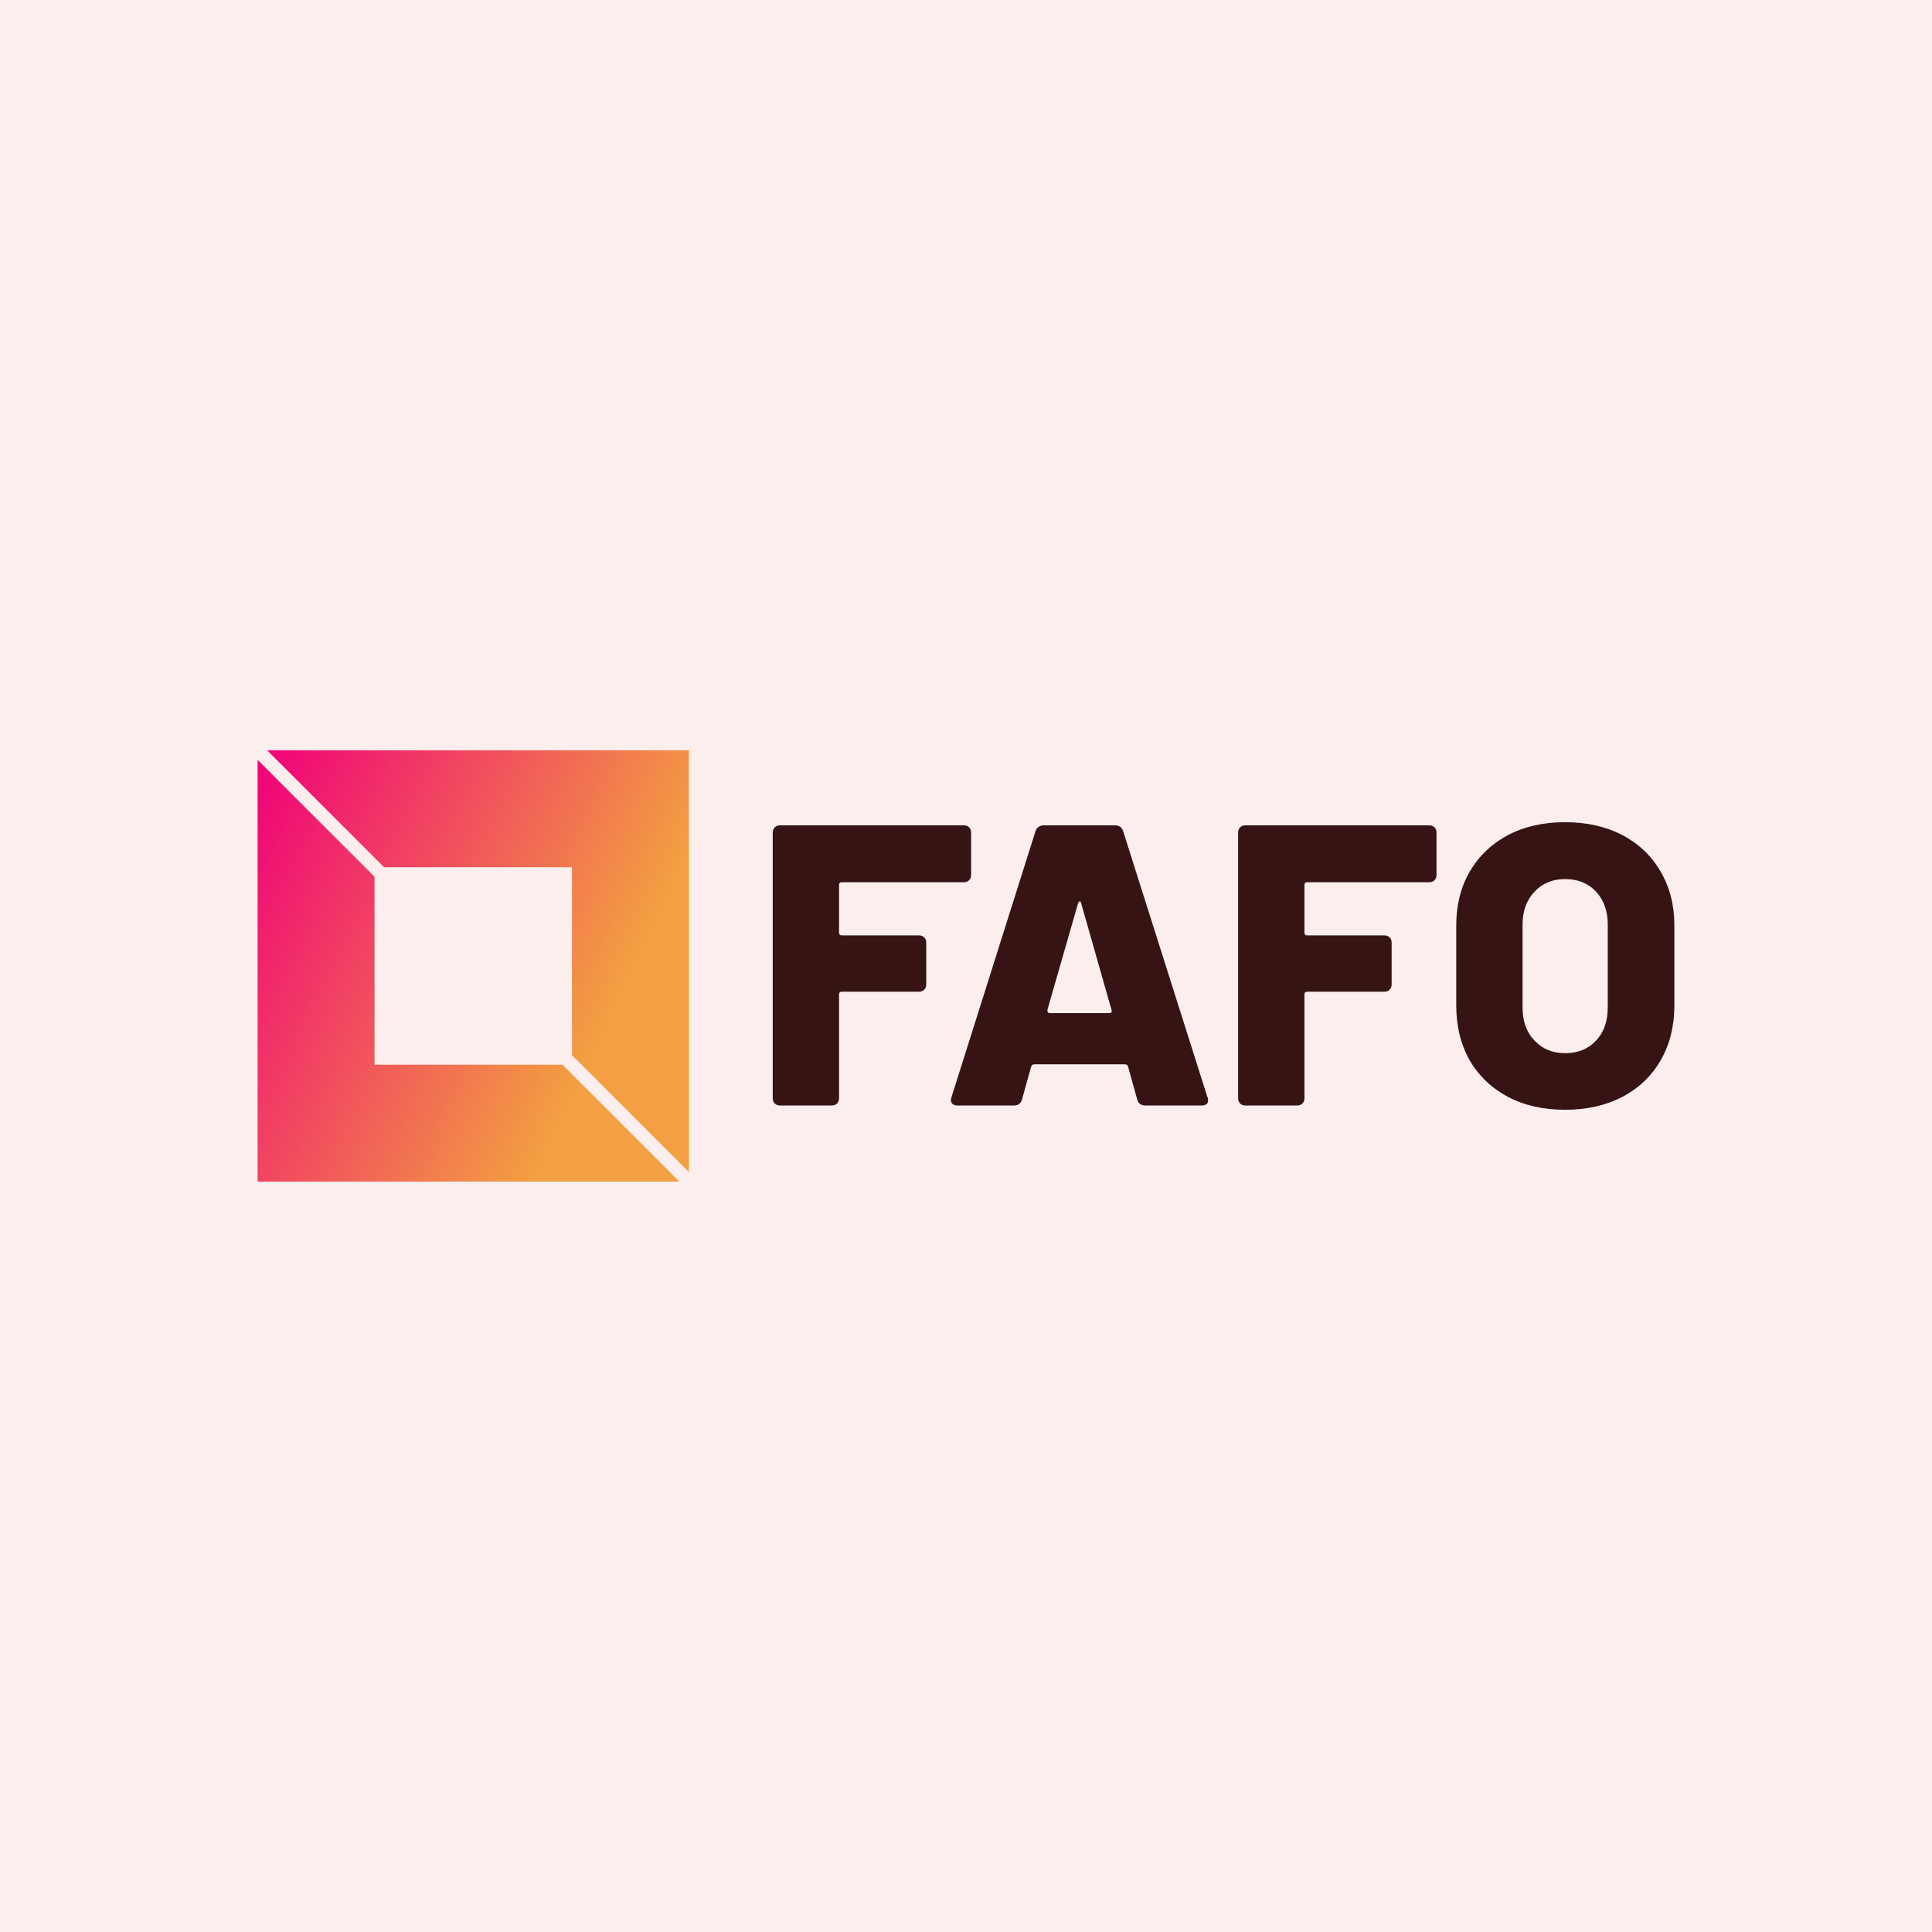
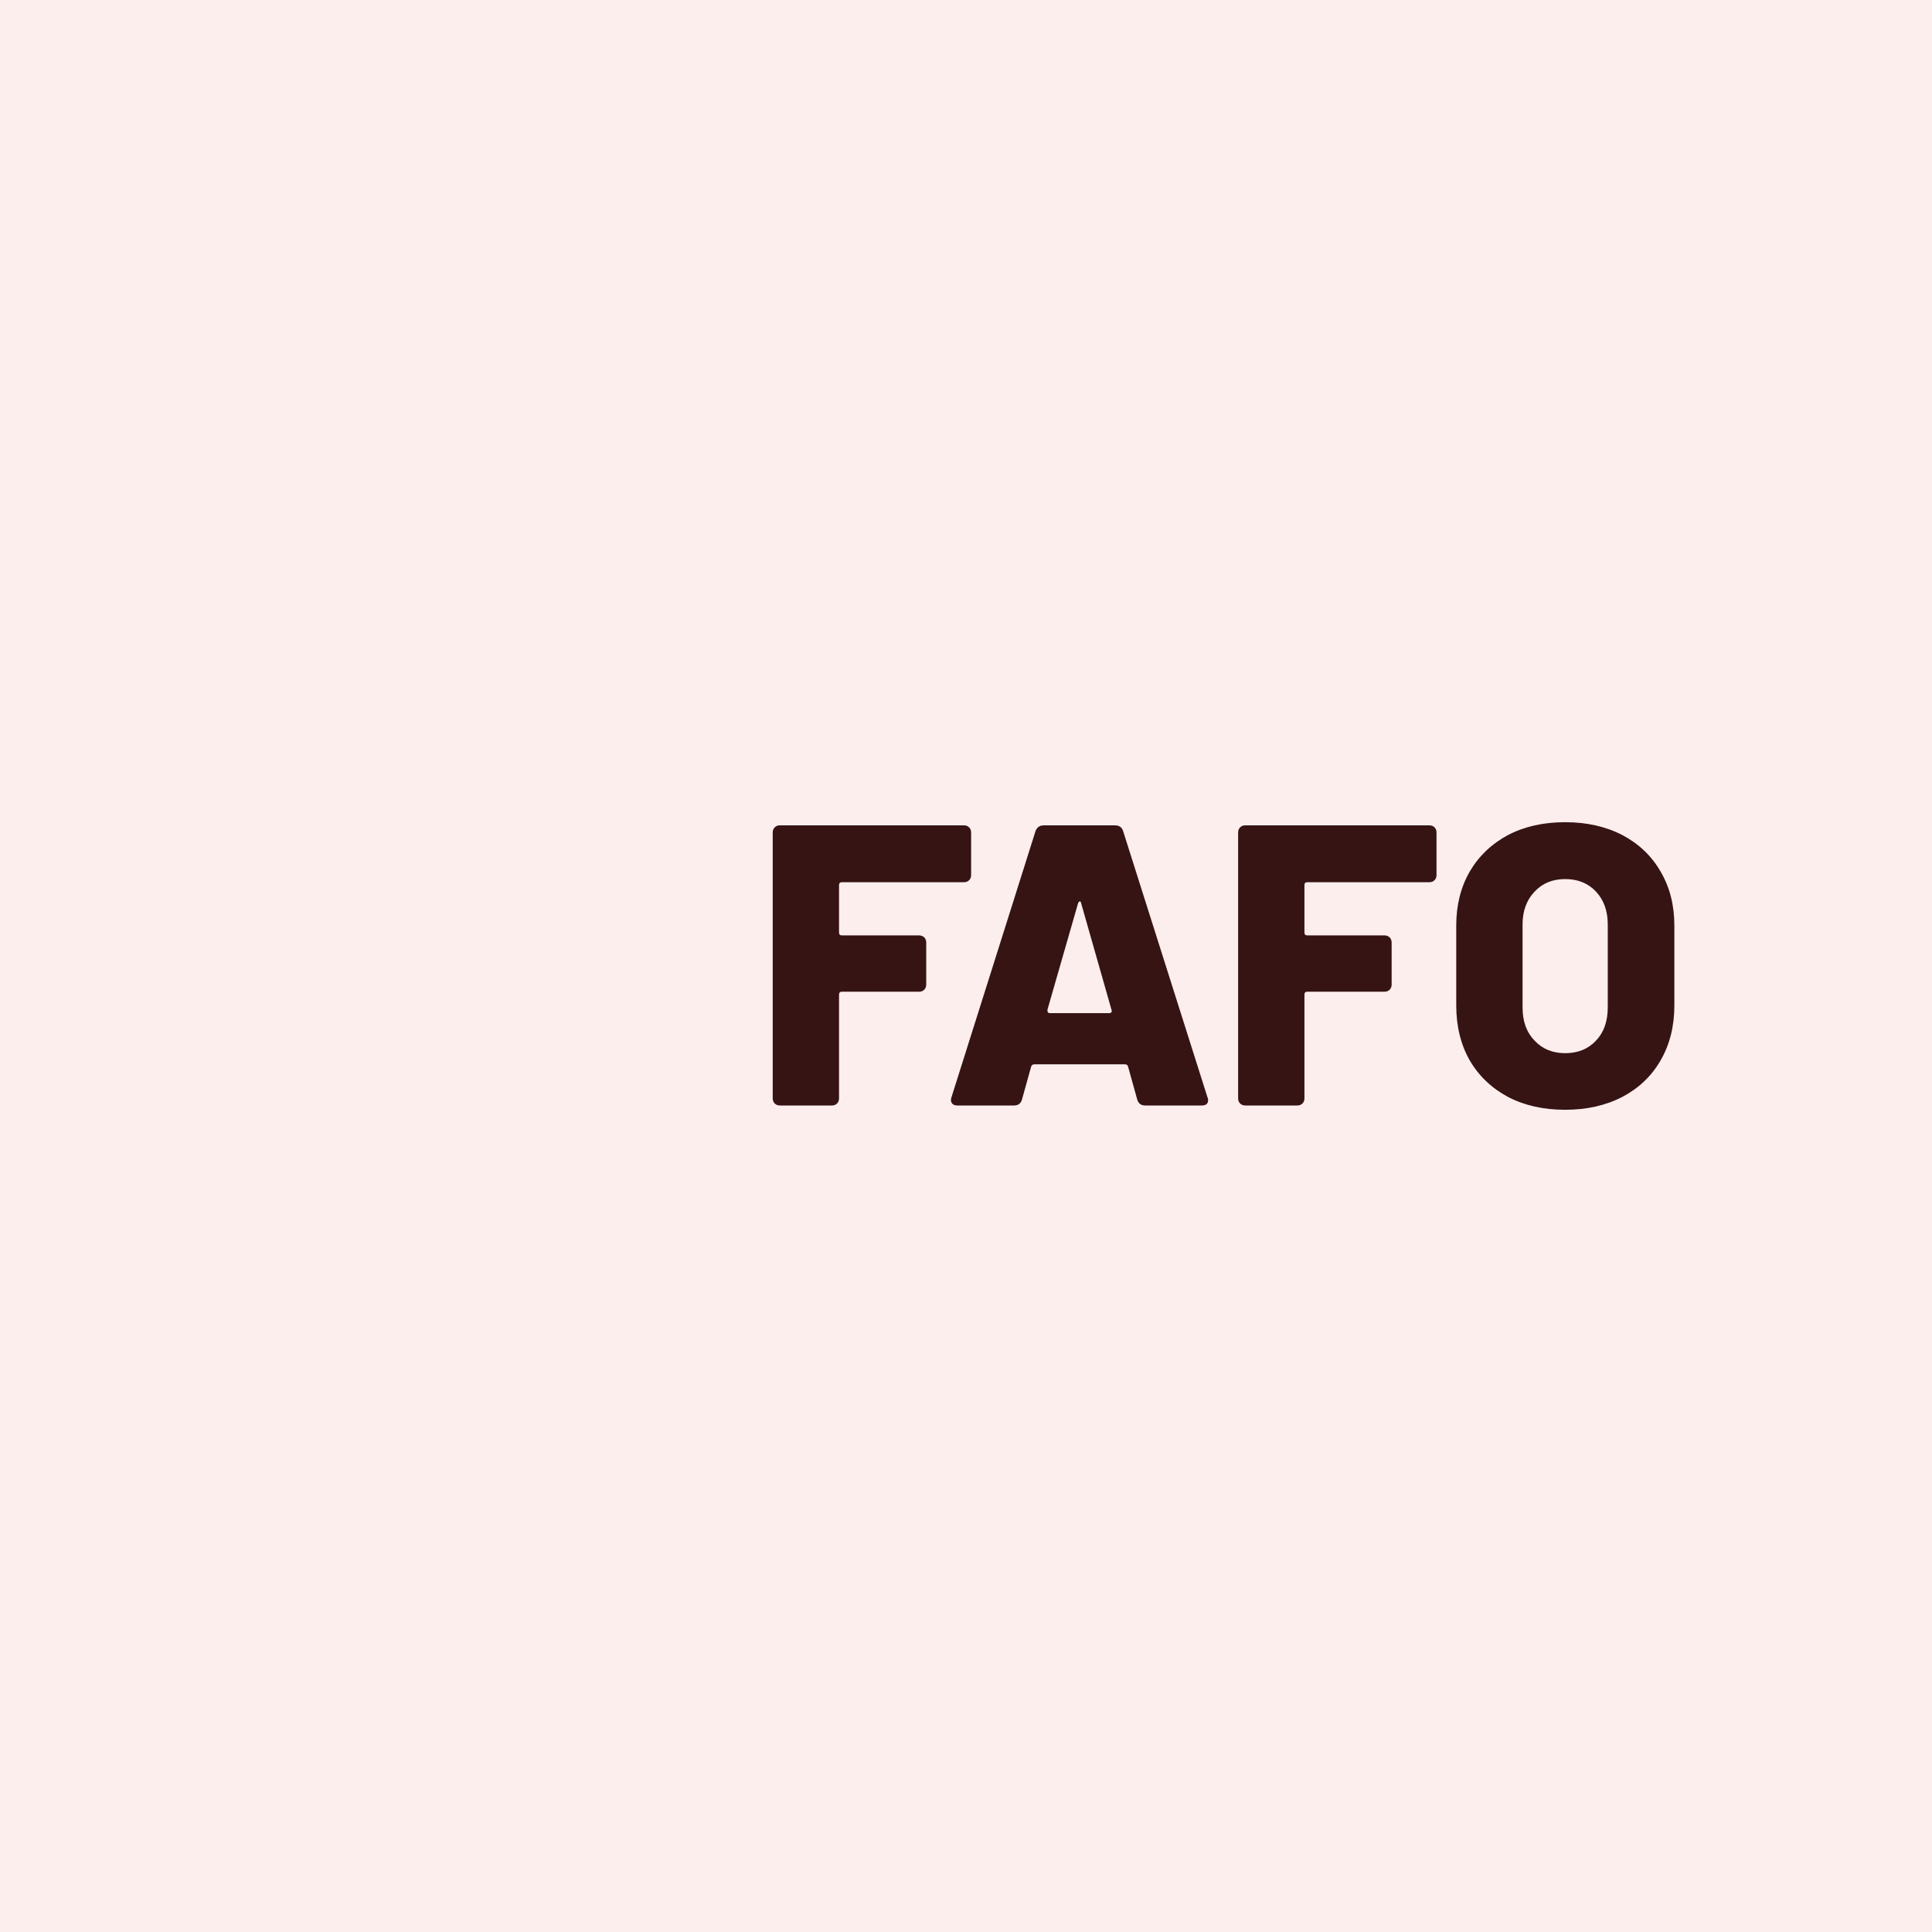
<svg xmlns="http://www.w3.org/2000/svg" data-v-fde0c5aa="" viewBox="0 0 300 300" class="iconLeft">
  <defs data-v-fde0c5aa="" />
  <rect data-v-fde0c5aa="" fill="#FDEEEE" x="0" y="0" width="300px" height="300px" class="logo-background-square" />
  <defs data-v-fde0c5aa="" />
  <g data-v-fde0c5aa="" id="43819e44-2292-41cd-b865-98a46a2d52e8" fill="#361414" transform="matrix(4.439,0,0,4.439,116.925,109.514)">
-     <path d="M7.63 5.94Q7.63 6.05 7.56 6.12Q7.49 6.19 7.38 6.19L7.38 6.19L3.11 6.19Q3.01 6.19 3.01 6.29L3.01 6.29L3.01 7.95Q3.01 8.05 3.11 8.05L3.11 8.05L5.81 8.05Q5.92 8.05 5.99 8.12Q6.06 8.19 6.06 8.30L6.06 8.30L6.06 9.77Q6.06 9.88 5.99 9.95Q5.92 10.02 5.81 10.02L5.81 10.02L3.11 10.02Q3.01 10.02 3.01 10.12L3.01 10.12L3.01 13.75Q3.01 13.86 2.94 13.93Q2.87 14 2.76 14L2.76 14L0.94 14Q0.83 14 0.76 13.93Q0.69 13.86 0.69 13.75L0.69 13.75L0.69 4.45Q0.69 4.34 0.76 4.27Q0.83 4.20 0.94 4.20L0.94 4.20L7.38 4.20Q7.49 4.20 7.56 4.27Q7.63 4.34 7.63 4.45L7.63 4.45L7.63 5.94ZM13.72 14Q13.50 14 13.44 13.79L13.44 13.79L13.12 12.64Q13.10 12.56 13.01 12.56L13.01 12.56L9.84 12.56Q9.76 12.56 9.73 12.64L9.73 12.64L9.41 13.79Q9.35 14 9.13 14L9.13 14L7.15 14Q7.01 14 6.96 13.92Q6.90 13.85 6.94 13.72L6.94 13.72L9.88 4.41Q9.95 4.20 10.18 4.20L10.18 4.20L12.66 4.20Q12.89 4.20 12.95 4.41L12.95 4.41L15.90 13.72Q15.92 13.75 15.92 13.82L15.92 13.82Q15.92 14 15.69 14L15.69 14L13.72 14ZM10.30 10.65L10.30 10.68Q10.30 10.77 10.39 10.77L10.39 10.77L12.46 10.77Q12.52 10.77 12.54 10.73Q12.56 10.70 12.54 10.65L12.54 10.65L11.48 6.93Q11.47 6.86 11.43 6.86Q11.40 6.86 11.37 6.93L11.37 6.93L10.30 10.65ZM23.91 5.94Q23.91 6.05 23.84 6.12Q23.77 6.19 23.66 6.19L23.66 6.19L19.39 6.19Q19.29 6.19 19.29 6.29L19.29 6.29L19.29 7.95Q19.29 8.05 19.39 8.05L19.39 8.05L22.09 8.05Q22.20 8.05 22.27 8.12Q22.34 8.19 22.34 8.30L22.34 8.30L22.34 9.77Q22.34 9.88 22.27 9.95Q22.20 10.02 22.09 10.02L22.09 10.02L19.39 10.02Q19.29 10.02 19.29 10.12L19.29 10.12L19.29 13.75Q19.29 13.86 19.22 13.93Q19.15 14 19.04 14L19.04 14L17.22 14Q17.11 14 17.04 13.93Q16.97 13.86 16.97 13.75L16.97 13.75L16.97 4.45Q16.97 4.34 17.04 4.27Q17.11 4.20 17.22 4.20L17.22 4.20L23.66 4.20Q23.77 4.20 23.84 4.27Q23.91 4.34 23.91 4.45L23.91 4.45L23.91 5.94ZM28.41 14.15Q27.27 14.15 26.41 13.70Q25.55 13.24 25.07 12.42Q24.60 11.59 24.60 10.50L24.60 10.50L24.60 7.70Q24.60 6.64 25.07 5.82Q25.55 5.00 26.41 4.54Q27.27 4.09 28.41 4.09L28.41 4.09Q29.54 4.09 30.41 4.54Q31.28 5.00 31.75 5.82Q32.23 6.64 32.23 7.70L32.23 7.70L32.23 10.50Q32.23 11.59 31.75 12.42Q31.28 13.24 30.41 13.70Q29.54 14.15 28.41 14.15L28.41 14.15ZM28.41 12.17Q29.08 12.17 29.49 11.73Q29.90 11.30 29.90 10.57L29.90 10.57L29.90 7.67Q29.90 6.96 29.49 6.52Q29.08 6.08 28.41 6.08L28.41 6.08Q27.75 6.08 27.34 6.52Q26.92 6.96 26.92 7.67L26.92 7.67L26.92 10.57Q26.92 11.30 27.34 11.73Q27.75 12.17 28.41 12.17L28.41 12.17Z" />
+     <path d="M7.63 5.94Q7.63 6.05 7.56 6.12Q7.49 6.19 7.38 6.19L7.38 6.19L3.11 6.19Q3.01 6.19 3.01 6.29L3.01 6.29L3.01 7.95Q3.01 8.05 3.11 8.05L3.11 8.05L5.81 8.05Q5.92 8.05 5.99 8.12Q6.06 8.19 6.06 8.30L6.06 8.30L6.06 9.77Q6.06 9.88 5.99 9.95Q5.92 10.02 5.81 10.02L5.81 10.02L3.11 10.02Q3.01 10.02 3.01 10.12L3.01 10.12L3.01 13.75Q3.01 13.86 2.94 13.93Q2.87 14 2.76 14L2.76 14L0.94 14Q0.83 14 0.76 13.93Q0.69 13.86 0.69 13.75L0.69 13.75L0.69 4.45Q0.69 4.34 0.76 4.27Q0.83 4.20 0.94 4.20L0.94 4.20L7.38 4.20Q7.49 4.20 7.56 4.27Q7.63 4.34 7.63 4.45L7.63 4.45L7.63 5.94ZM13.72 14Q13.50 14 13.44 13.79L13.12 12.64Q13.10 12.56 13.01 12.56L13.01 12.56L9.84 12.56Q9.76 12.56 9.73 12.64L9.73 12.64L9.41 13.79Q9.35 14 9.13 14L9.13 14L7.15 14Q7.01 14 6.96 13.92Q6.90 13.85 6.94 13.72L6.94 13.72L9.88 4.41Q9.95 4.20 10.18 4.20L10.18 4.20L12.66 4.20Q12.89 4.20 12.95 4.41L12.95 4.41L15.90 13.72Q15.92 13.75 15.92 13.82L15.92 13.82Q15.92 14 15.69 14L15.69 14L13.72 14ZM10.30 10.65L10.30 10.68Q10.30 10.77 10.39 10.77L10.39 10.77L12.46 10.77Q12.52 10.77 12.54 10.73Q12.56 10.70 12.54 10.65L12.54 10.65L11.48 6.93Q11.47 6.86 11.43 6.86Q11.40 6.86 11.37 6.93L11.37 6.93L10.30 10.65ZM23.91 5.94Q23.91 6.05 23.84 6.12Q23.77 6.19 23.66 6.19L23.66 6.19L19.39 6.19Q19.29 6.19 19.29 6.29L19.29 6.29L19.29 7.95Q19.29 8.05 19.39 8.05L19.39 8.05L22.09 8.05Q22.20 8.05 22.27 8.12Q22.34 8.19 22.34 8.30L22.34 8.30L22.34 9.77Q22.34 9.88 22.27 9.95Q22.20 10.02 22.09 10.02L22.09 10.02L19.39 10.02Q19.29 10.02 19.29 10.12L19.29 10.12L19.29 13.75Q19.29 13.86 19.22 13.93Q19.15 14 19.04 14L19.04 14L17.22 14Q17.11 14 17.04 13.93Q16.97 13.86 16.97 13.75L16.97 13.75L16.97 4.45Q16.97 4.34 17.04 4.27Q17.11 4.20 17.22 4.20L17.22 4.20L23.66 4.20Q23.77 4.20 23.84 4.27Q23.91 4.34 23.91 4.45L23.91 4.45L23.91 5.94ZM28.41 14.15Q27.27 14.15 26.41 13.70Q25.55 13.24 25.07 12.42Q24.60 11.59 24.60 10.50L24.60 10.50L24.60 7.70Q24.60 6.64 25.07 5.82Q25.55 5.00 26.41 4.54Q27.27 4.09 28.41 4.09L28.41 4.09Q29.54 4.09 30.41 4.54Q31.28 5.00 31.75 5.82Q32.23 6.64 32.23 7.70L32.23 7.70L32.23 10.50Q32.23 11.59 31.75 12.42Q31.28 13.24 30.41 13.70Q29.54 14.15 28.41 14.15L28.41 14.15ZM28.41 12.17Q29.08 12.17 29.49 11.73Q29.90 11.30 29.90 10.57L29.90 10.57L29.90 7.67Q29.90 6.96 29.49 6.52Q29.08 6.08 28.41 6.08L28.41 6.08Q27.75 6.08 27.34 6.52Q26.92 6.96 26.92 7.67L26.92 7.67L26.92 10.57Q26.92 11.30 27.34 11.73Q27.75 12.17 28.41 12.17L28.41 12.17Z" />
  </g>
  <defs data-v-fde0c5aa="">
    <linearGradient data-v-fde0c5aa="" gradientTransform="rotate(25)" id="31593613-1923-416e-89ac-b778b57d405b" x1="0%" y1="0%" x2="100%" y2="0%">
      <stop data-v-fde0c5aa="" offset="0%" stop-color="#F00079" stop-opacity="1" />
      <stop data-v-fde0c5aa="" offset="100%" stop-color="#F2A041" stop-opacity="1" />
    </linearGradient>
  </defs>
  <g data-v-fde0c5aa="" id="f6d93bb4-1960-4b1e-a5c3-de630cbaa952" stroke="none" fill="url(#31593613-1923-416e-89ac-b778b57d405b)" transform="matrix(2.093,0,0,2.093,40,116.506)">
-     <path d="M9.382 8.675h13.943v13.943L32 31.293V0H.707zM22.618 23.325H8.675V9.382L0 .707V32h31.293z" />
-   </g>
+     </g>
</svg>